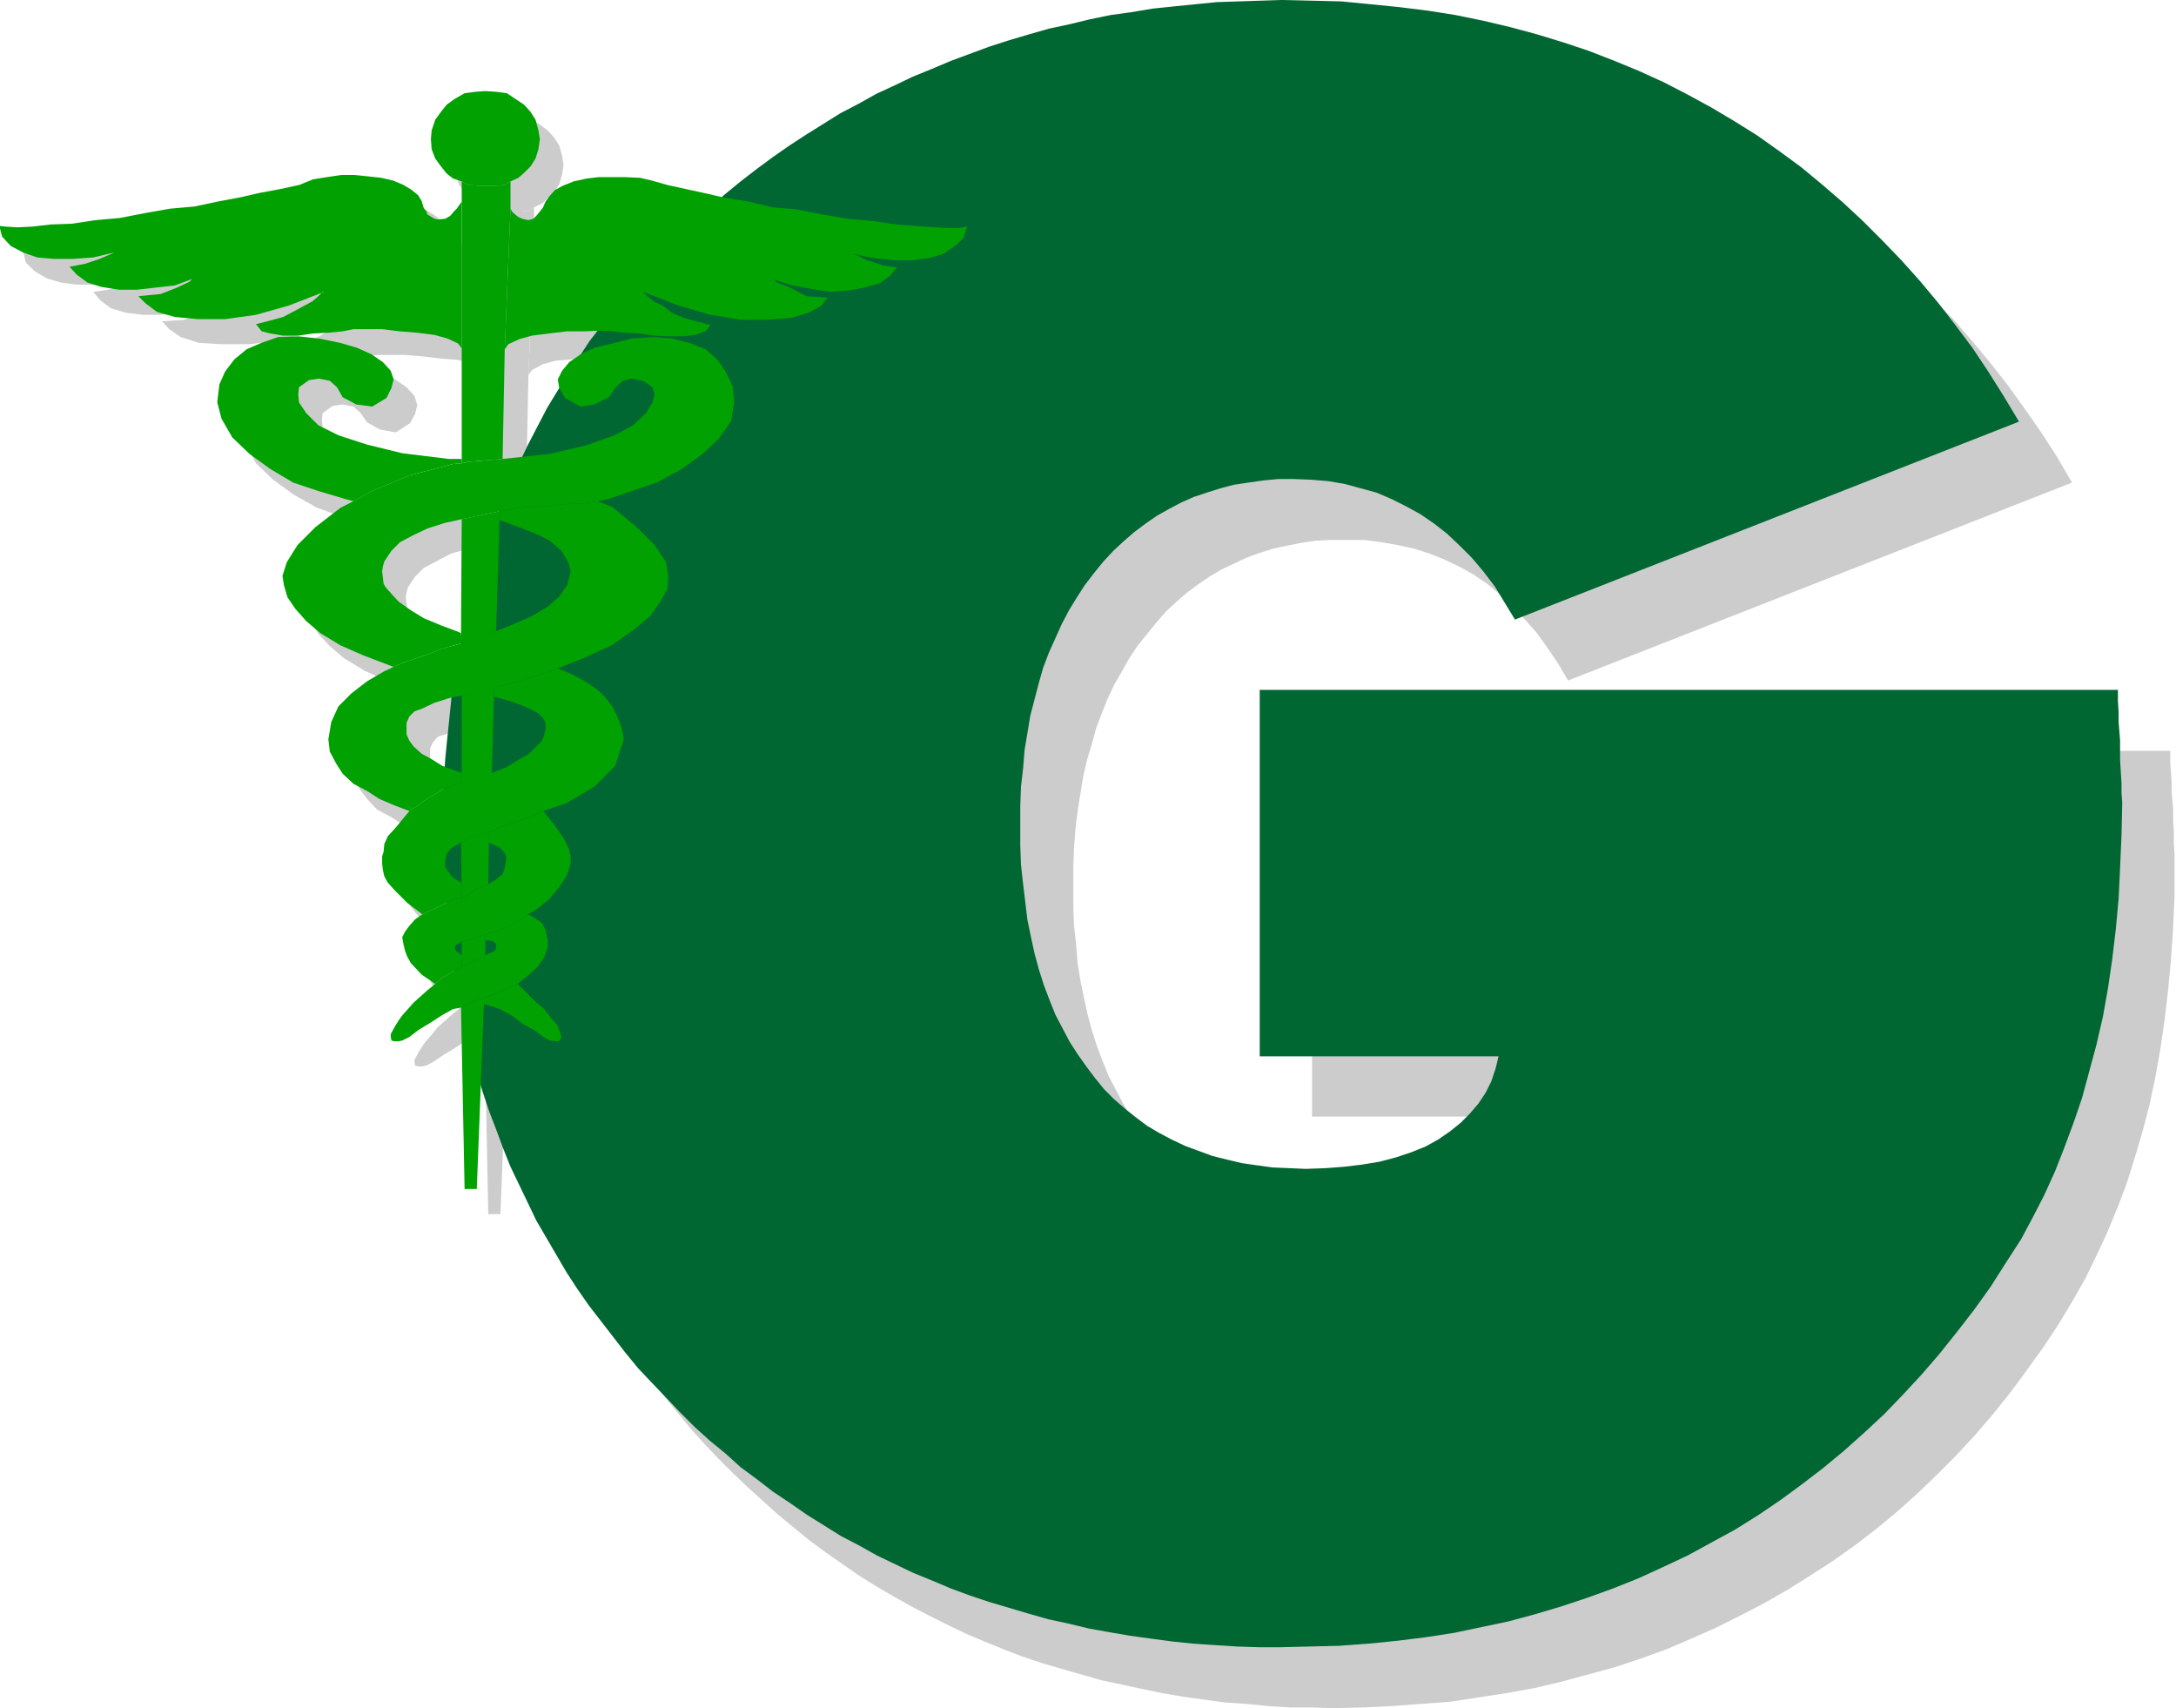
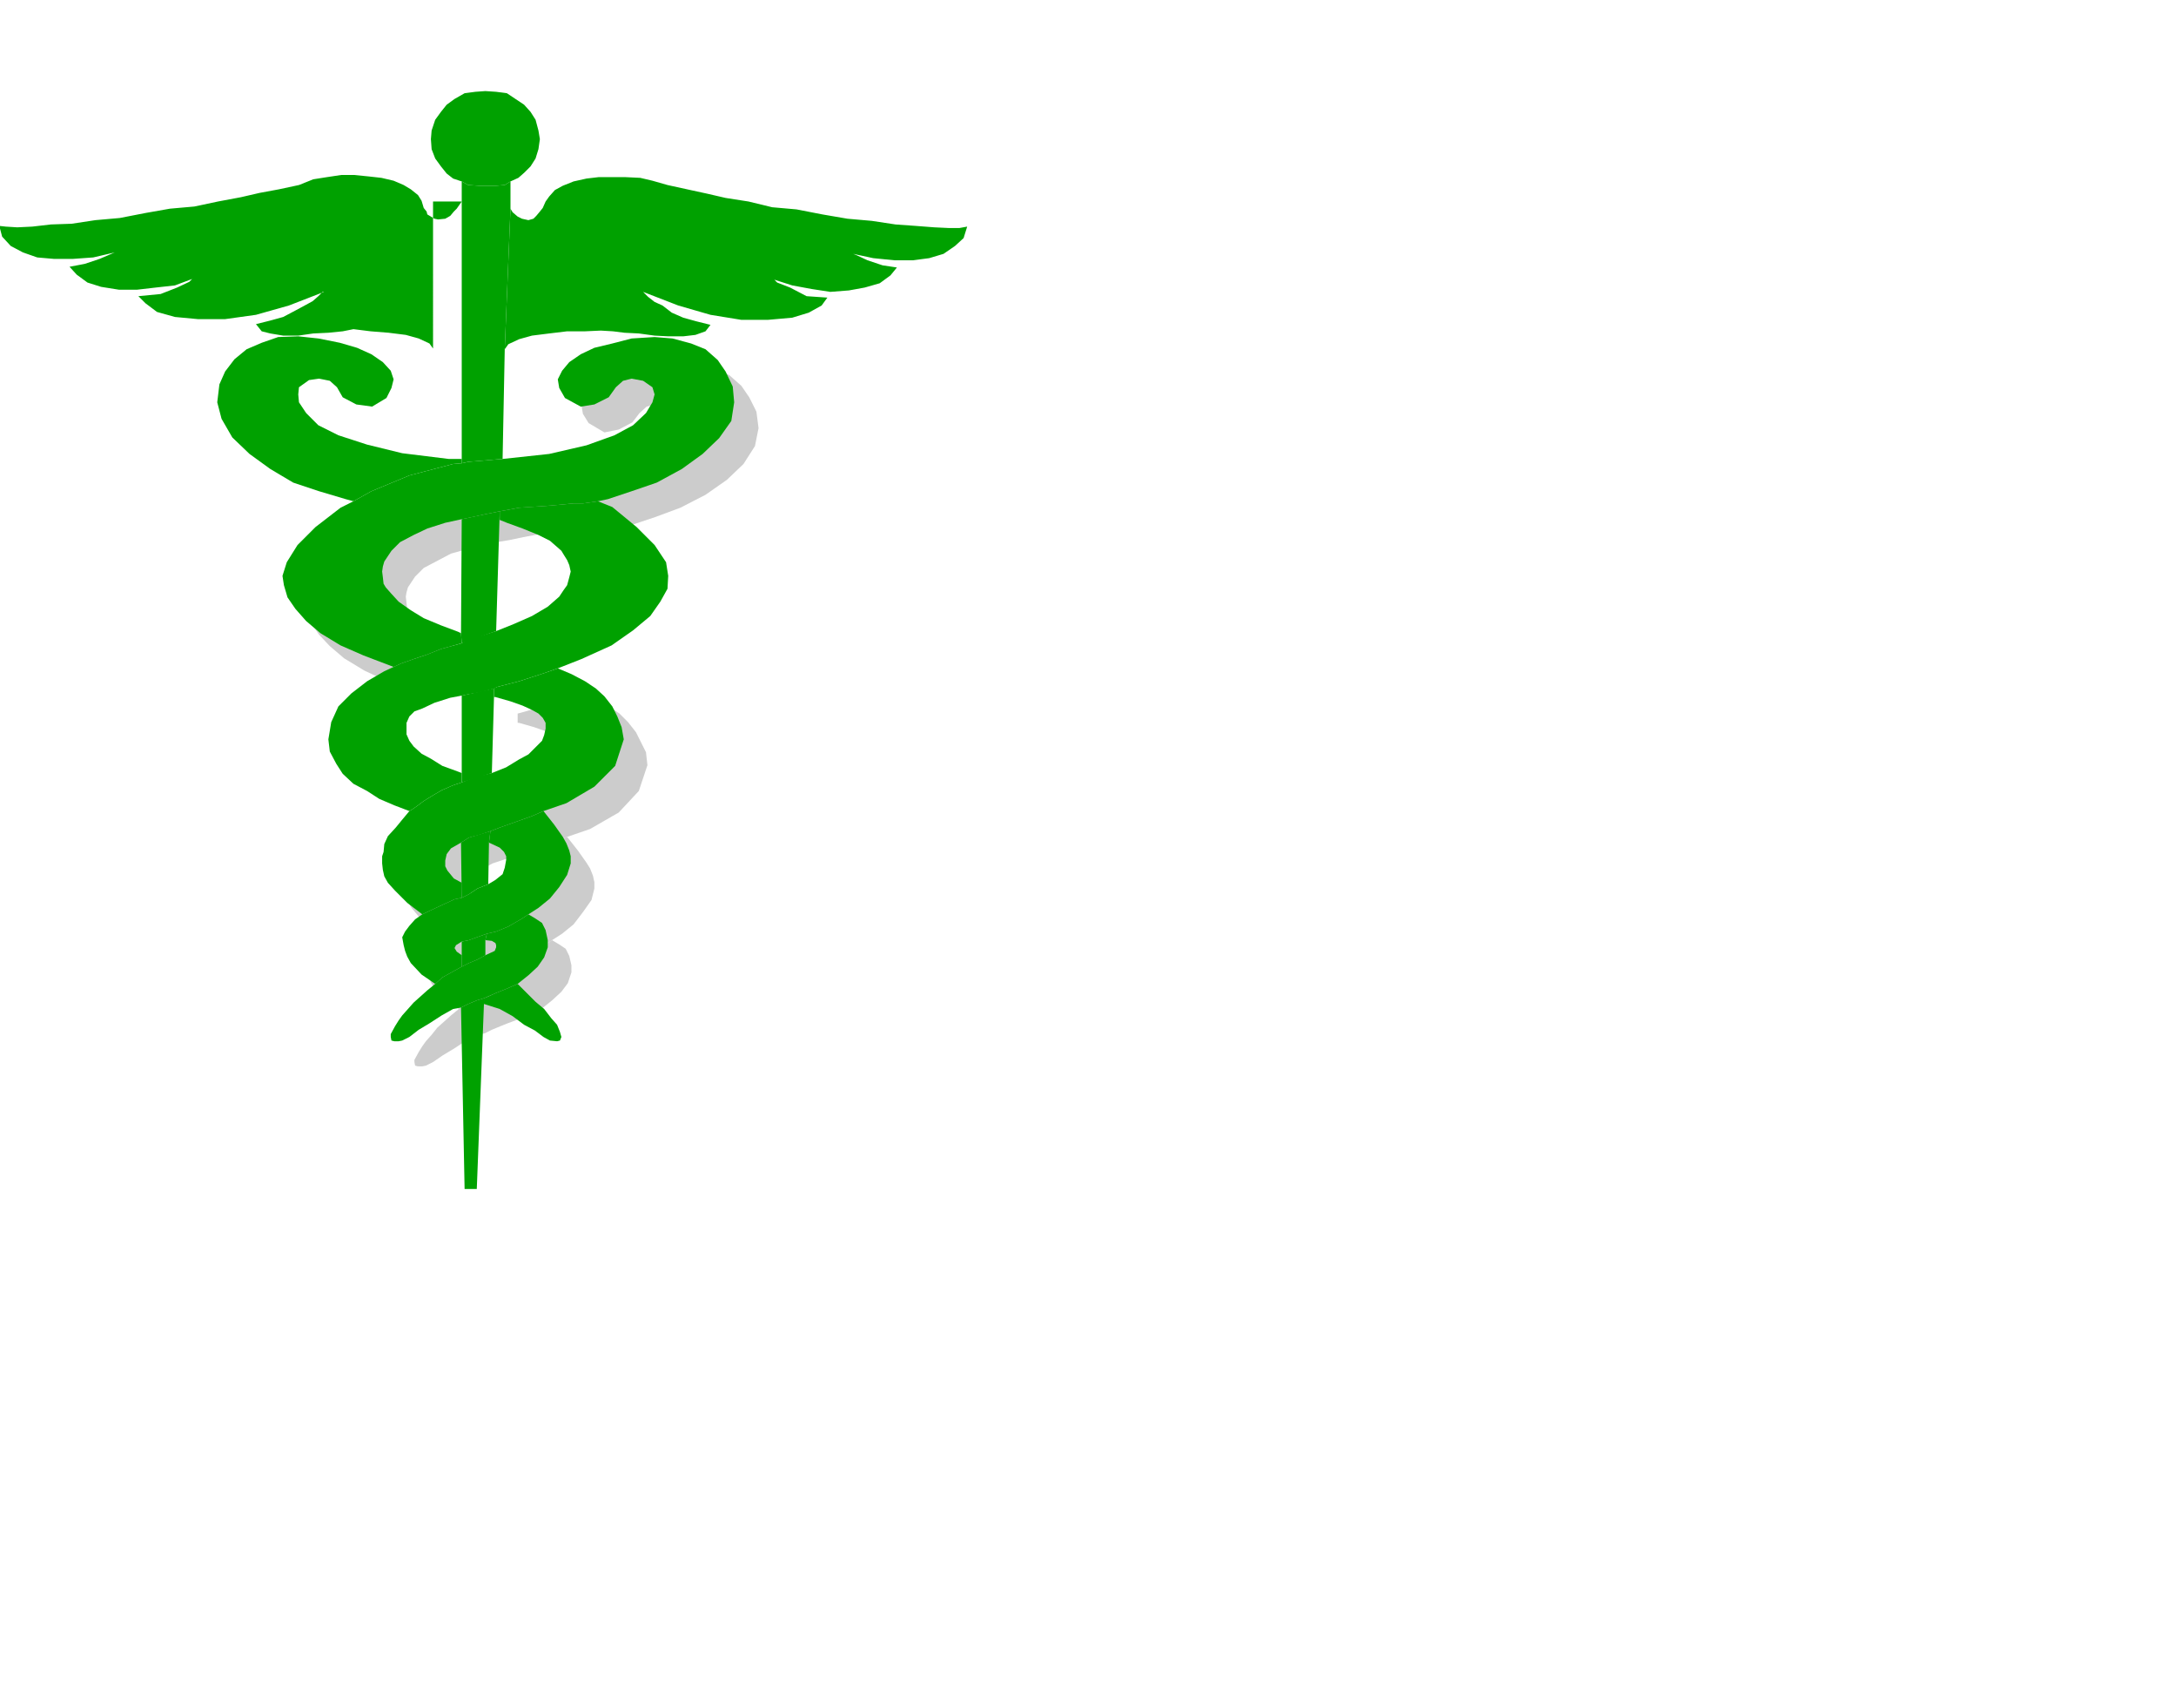
<svg xmlns="http://www.w3.org/2000/svg" fill-rule="evenodd" height="384.95" preserveAspectRatio="none" stroke-linecap="round" viewBox="0 0 3035 2382" width="490.455">
  <style>.brush1{fill:#ccc}.pen1{stroke:none}.brush3{fill:#00a100}</style>
-   <path class="pen1 brush1" d="M2164 1557h-334v-510h1197v16l1 15 1 14v13l1 12 1 10v18l1 16v16l1 14v58l-2 45-3 44-4 43-5 42-6 41-7 39-8 38-10 38-11 37-11 35-13 34-14 34-15 32-15 31-17 30-21 35-22 33-23 32-23 31-24 30-25 29-26 28-27 27-27 26-28 25-29 24-30 23-31 22-31 20-32 20-33 19-33 17-34 17-34 15-35 15-36 13-36 12-37 10-37 10-38 9-39 7-39 6-39 6-40 3-41 3-41 2-41 1-31-1h-30l-31-2-30-3-30-2-29-4-29-4-29-5-29-6-28-6-28-6-28-8-28-8-27-8-27-9-26-10-27-11-26-11-25-12-26-13-25-13-25-14-24-14-24-15-23-16-23-16-23-17-22-18-22-18-21-19-21-19-21-20-20-20-20-21-18-20-18-22-18-22-34-44-15-23-15-24-15-23-14-24-13-24-12-25-13-25-11-25-11-26-9-26-10-27-9-26-8-27-7-28-7-27-7-28-5-28-5-29-4-29-4-29-3-29-2-30-2-29-1-30v-61l1-30 2-30 2-30 3-29 4-29 4-29 5-28 6-29 6-28 7-28 8-27 8-27 9-27 9-26 11-27 11-25 11-26 12-25 13-24 13-25 14-24 14-23 15-23 16-23 16-22 17-22 17-22 19-21 18-21 19-20 20-20 20-20 21-19 22-18 21-18 23-17 23-17 22-16 24-16 24-15 24-14 25-14 25-13 25-13 26-11 26-12 27-10 27-11 27-9 27-9 28-8 28-8 28-7 29-6 29-6 28-5 30-4 30-4 30-3 30-2 30-2h30l31-1 42 1 41 1 41 3 40 5 39 5 39 6 38 8 38 9 37 10 37 11 36 12 35 13 35 15 34 16 33 16 33 19 33 19 31 20 31 22 31 22 29 24 29 25 28 25 27 27 27 28 25 29 25 30 25 32 23 32 23 33 22 34 21 36-703 276-14-24-15-22-15-21-17-19-16-18-18-16-18-15-19-13-20-11-21-10-20-8-22-7-23-5-23-4-23-3h-47l-21 1-20 3-20 4-19 4-19 6-19 7-17 8-17 8-17 10-16 11-15 11-15 13-15 14-13 15-13 16-13 16-12 18-10 18-11 19-9 19-8 20-8 21-6 22-7 23-5 22-4 24-4 25-3 25-2 26-1 27v55l1 27 3 27 2 25 4 25 5 24 5 23 6 22 7 22 8 21 8 20 10 19 10 19 10 17 12 17 13 16 13 15 14 14 14 13 16 13 16 11 17 11 17 9 19 8 18 8 20 6 20 6 21 4 21 4 22 2 23 2h23l28-1 26-1 25-3 24-5 22-5 21-7 20-8 18-10 17-11 15-12 13-13 12-14 9-15 9-16 3-9 3-9 2-9 2-9z" />
-   <path class="pen1 brush1" d="M730 761v-12l27-5 44-4 32-2h14l20-4 20 9 34 28 25 24 16 25 3 18-1 19-10 18-14 20-24 19-30 21-42 20-33 12-20 7-34 11-31 9-3 1-19 5-17 4-10 1-16 4-22 7-17 8-11 3-7 8-4 8v16l4 10 6 7 11 10 13 7 16 10 23 9 4 1v14l-12 3-16 8-12 7-13 7-8 7-8 5-4 3-21-8-21-9-17-11-19-10-14-15-10-13-9-17-2-17 3-25 12-21 17-18 22-18 24-13 13-6 11-5 17-6 18-6 20-9 18-5 11-2 10-6 19-5 19-6 25-10 25-11 22-14 16-13 6-9 6-7 2-11 2-9-2-9-2-7-6-7-3-5-16-15-16-7-22-10-22-7-10-4zm-44-81 48-5 3-152 8-196v-38l-8 5-12 1h-24l-15-1-9-5v392l9-1z" />
-   <path class="pen1 brush1" d="m725 916 5-167-19 4-34 7-1 158 1 15 48-17zm-6 197 3-105v-13l-45 10v122l42-14zm-38 580h17l10-257v-9l-10 4-12 5-10 5 5 252zm30-326v-21l1-8-14 5-11 3-10 3v34l10-5 13-5 11-6zm3-98 1-59 2-16-30 10-11 6 1 77 10-5 13-7 14-6zm-13-974h24l12-1 8-5 11-5 8-8 9-8 7-11 4-14 2-13-2-13-4-14-7-11-9-10-12-9-12-7-15-2-14-2-15 2-15 2-13 7-12 9-8 10-8 11-4 14-2 13 2 13 4 14 8 11 8 10 9 7 12 4 9 5 15 1zm-24 22-7 10-4 3-5 7-7 3-10 1-5-1-10-6-1-4-4-4-3-10-5-8-10-8-10-6-14-6-17-4-18-3-19-1h-19l-19 2-20 4-20 8-28 6-27 5-25 6-32 6-34 6-34 4-34 6-36 6-34 4-33 5-29 1-26 2-21 1-16-1-9-1 4 16 12 12 17 10 20 6 23 3h27l28-3 30-6-6 2-15 7-21 7-21 3 10 12 15 11 20 6 24 3h25l26-2 27-4 24-8-4 4-17 8-23 9-31 2 10 11 16 11 25 8 32 2h39l42-5 46-13 49-19h-1l-6 5-9 8-11 6-13 7-17 9-18 5-20 4 8 10 12 4 18 2h21l21-2 21-1 19-3 16-2h40l24 2 25 3 24 2 19 5 15 7 4 8V317zm68 10 3 5 7 6 6 2 9 3 7-3 4-3 5-7 4-4 4-9 5-7 8-9 11-6 15-6 18-4 18-3h36l21 2 17 4 21 6 32 7 24 5 25 6 32 5 33 7 34 4 36 6 36 6 33 4 33 5 28 1 26 2 21 2h15l11-3-5 16-13 11-16 11-19 6-24 4h-25l-30-4-28-6 5 3 15 7 21 6 20 4-9 11-15 11-21 6-22 4-26 1-25-3-28-6-25-7 4 4 18 7 23 11 30 3-9 11-17 10-24 7-34 2h-37l-43-6-45-13-49-19 7 6 9 8 11 5 13 10 16 7 19 5 19 5-7 8-14 5-17 3h-21l-19-2-22-2-20-1-16-3-17-1-22 1h-24l-26 4-24 2-18 5-15 8-5 7 8-196zm-68 348v6l-12 1-61 17-53 22-25 13-10-2-38-11-36-13-32-18-29-21-24-23-14-26-7-23 3-25 9-18 12-18 17-13 21-10 23-7 28-1 29 2 29 6 25 7 19 9 16 11 11 12 4 13-3 12-7 13-20 13-22-4-18-10-9-13-10-9-15-3-14 2-14 10-1 10 1 11 10 14 18 18 28 13 39 13 49 13 65 7h18zm31 761 22 7 18 10 16 11 15 9 12 8 9 5 10 1 5-1 1-5-1-6-5-10-8-9-10-13-12-11-25-25-16 8-15 6-11 5-5 1v9z" />
  <path class="pen1 brush1" d="m677 1367-7-5-2-5 1-3 8-5 10-3 11-3 14-5 13-4 17-6 19-11 9-6 14-9 16-13 13-17 12-17 4-16v-9l-2-9-4-10-5-8-12-17-15-19-16 6-45 16-13 5-2 16 15 7 6 7 3 6v5l-2 11-3 8-10 9-10 6-14 6-13 7-10 5-9 3-26 12-20 9-10 7-8 9-6 7-4 9 2 11 2 7 3 9 5 8 15 16 19 13 10-8 27-16v-16z" />
  <path class="pen1 brush1" d="m622 1311-21-16-17-17-10-12-5-8-2-10-1-9v-9l2-6 1-11 5-11 11-13 9-11 10-11 4-3 8-5 8-7 13-7 12-7 16-8 12-3 10-4 15-5 17-5 20-7 18-11 13-8 10-9 9-9 3-9 2-8v-9l-4-6-6-6-9-5-13-6-17-6-21-6h-2v-13l4-1 31-9 34-11 20-7 20 9 18 9 15 10 12 12 11 14 7 14 7 14 2 18-12 36-28 30-40 23-32 11-16 6-45 16-13 5-15 5-15 5-11 6-13 9-7 7-2 10v7l4 6 8 11 11 6v21l-9 3-26 12-20 9zm90 27-1 8 8 2 5 2 1 4v2l-2 5-12 6-11 6-13 5-10 5-27 16-10 8-11 9-19 17-8 10-8 9-5 7-5 8-6 11v3l1 5 4 1h6l5-1 10-5 13-9 15-9 17-11 16-9 11-2 10-5 12-5 10-4 16-6 15-6 16-8 15-12 13-12 9-12 5-15v-10l-3-13-5-10-9-6-10-6-9 6-19 11-17 6-13 4zm-36-420-3-1-25-10-24-10-18-11-17-11-11-12-7-9-3-5-1-8-1-9 1-6 2-7 10-15 12-12 19-10 19-10 25-7 23-5 10-3 24-4 19-4 27-5 44-4 32-2h14l20-4 14-2 33-11 35-13 35-18 30-21 23-22 16-25 5-25-3-23-10-20-11-16-17-15-20-9-26-7-25-1-32 1-27 7-24 6-20 9-16 11-10 12-6 13 2 12 8 13 22 13 20-4 19-10 10-13 10-9 12-3 16 3 13 9 3 10-3 11-9 14-18 18-26 13-39 15-52 12-65 6-12 1-11 1-25 3-9 1-12 1-61 17-53 22-25 13-18 10-34 27-26 24-15 25-6 18 2 14 5 17 11 16 15 16 20 17 28 17 32 15 42 16 11-5 17-6 18-6 20-9 18-5 11-2-1-15z" />
-   <path class="pen1" style="fill:#006632" d="M2090 1473h-333V962h1197v16l1 15v14l1 13 1 12v28l1 16 1 16v14l1 13-1 46-2 45-2 43-4 43-5 42-6 41-7 39-9 39-10 37-10 37-12 35-13 35-13 33-15 33-16 31-16 30-22 34-21 33-23 32-24 31-24 30-25 29-26 28-26 27-28 26-28 25-29 24-30 23-30 22-31 21-32 20-33 18-33 18-34 16-35 16-35 14-36 13-36 12-37 11-37 10-38 8-38 8-39 6-40 5-40 4-41 3-41 1-41 1h-31l-30-1-31-2-30-2-29-3-30-4-29-4-29-5-28-5-29-7-28-6-28-8-27-8-27-8-27-9-27-10-26-11-27-11-25-12-25-12-25-14-25-13-24-15-24-15-23-16-24-16-22-17-23-17-21-19-22-18-21-19-21-21-19-20-20-21-19-20-18-22-17-22-17-22-17-22-16-23-15-23-14-24-14-24-14-24-12-25-12-25-12-25-10-25-10-27-10-26-9-27-8-27-7-27-7-28-6-28-6-28-5-29-4-28-3-30-3-29-3-29-2-30v-30l-1-30 1-31v-30l2-30 3-30 3-29 3-29 5-29 5-28 5-29 6-28 7-27 8-28 8-27 9-26 10-27 10-26 11-26 11-25 12-25 13-25 13-25 14-23 15-24 15-23 15-23 17-22 16-22 18-22 18-21 19-21 19-20 19-20 21-20 21-18 21-19 22-18 22-17 23-17 23-16 23-15 24-15 24-15 25-13 25-14 26-12 25-12 27-11 26-11 27-10 27-10 28-9 27-8 28-8 28-6 29-7 29-6 29-4 30-5 29-3 30-3 30-3 30-1 31-1 30-1 42 1 41 1 41 4 40 4 40 5 38 6 39 8 38 9 37 10 36 11 36 12 36 14 34 14 35 16 33 17 33 18 32 19 32 20 31 22 30 22 29 24 29 25 28 26 27 27 27 28 26 29 25 30 24 31 24 32 22 33 22 35 21 35-703 276-14-23-14-23-16-21-16-19-17-17-18-17-18-14-19-13-20-11-20-10-21-9-22-6-22-6-23-4-24-2-25-1h-21l-21 2-21 3-20 3-19 5-19 6-18 6-18 8-17 9-16 9-16 11-16 12-15 13-14 13-14 15-13 16-13 17-11 17-11 18-10 19-9 20-9 20-8 21-6 21-6 23-6 23-4 24-4 24-2 25-3 26-1 27v55l1 27 3 27 3 25 3 25 5 24 5 23 6 22 7 22 8 21 8 20 10 19 10 19 11 17 12 17 12 16 13 16 14 14 15 13 15 12 16 12 17 10 17 9 19 9 19 7 19 7 20 5 21 5 21 3 22 3 23 1 23 1 28-1 26-2 25-3 24-4 23-6 21-7 20-8 18-10 16-11 15-12 13-13 12-14 10-15 8-16 6-18 2-8 2-9z" />
  <path class="pen1 brush3" d="m653 644 48-4 3-153 8-196v-38l-8 5-12 1h-24l-15-1-9-5v393l9-2zm39 236 5-167-20 4-33 7-1 159 1 14 48-17zm-6 198 3-106v-12l-45 10v121l42-13zm-38 580h17l10-258v-8l-10 3-12 5-10 5 5 253zm29-326v-21l2-9-14 5-11 4-10 2v35l10-5 12-5 11-6zm4-99 1-58 2-16-30 9-11 7 1 77 10-5 12-8 15-6z" />
-   <path class="pen1 brush3" d="M668 259h24l12-1 8-5 11-5 8-7 9-9 7-11 4-13 2-14-2-12-4-15-7-11-9-10-12-8-12-8-15-2-15-1-14 1-15 2-14 8-11 8-8 10-8 11-5 15-1 12 1 14 5 13 8 11 8 10 9 7 12 4 9 5 15 1zm-24 22-7 10-4 4-5 6-7 4-10 1-5-1-10-6-1-4-4-5-3-10-5-8-10-8-10-6-14-6-17-4-18-2-20-2h-18l-20 3-19 3-20 8-28 6-27 5-26 6-32 6-33 7-34 3-34 6-36 7-34 3-33 5-29 1-26 3-21 1-16-1-9-1 4 15 12 13 17 9 20 7 23 2h27l28-2 30-7-7 3-14 6-21 7-21 4 10 11 15 11 19 6 25 4h25l26-3 27-3 24-9-4 4-17 8-23 9-31 3 10 10 16 12 25 7 32 3h38l43-6 46-13 49-19h-2l-6 6-8 7-11 6-13 7-17 9-18 5-20 5 8 10 12 3 18 3h21l21-3 21-1 20-2 15-3h40l24 3 25 2 24 3 18 5 15 7 5 7V281zm68 10 3 5 7 6 6 3 9 2 7-2 4-4 5-6 4-5 4-9 5-7 8-9 11-6 15-6 18-4 17-2h37l21 1 17 4 21 6 32 7 23 5 26 6 32 5 33 8 34 3 36 7 35 6 34 3 33 5 28 2 26 2 21 1h14l11-2-5 16-12 11-16 11-20 6-23 3h-25l-30-3-28-6 5 2 15 7 21 7 20 3-9 11-15 11-21 6-22 4-26 2-26-4-27-5-25-8 4 4 18 7 23 12 29 2-8 11-18 10-23 7-34 3h-37l-43-7-45-13-49-19 7 7 9 7 11 5 13 10 16 7 18 5 20 5-7 9-14 5-17 2h-21l-19-1-22-3-20-1-16-2-17-1-22 1h-25l-25 3-24 3-18 5-15 7-5 7 8-196zm-15 434v-12l27-5 44-3 32-3h13l21-3 20 8 34 28 25 25 16 24 3 19-1 18-10 18-14 20-24 20-30 21-42 19-33 13-20 7-34 11-31 8-3 2-19 5-17 3-10 2-16 3-22 7-17 8-11 4-7 7-4 9v16l4 9 6 8 11 10 13 7 16 10 22 8 5 2v13l-12 4-16 7-12 7-13 8-8 6-7 5-5 3-21-8-21-9-17-11-19-10-15-14-9-14-9-17-2-17 4-24 10-22 18-18 22-17 24-14 13-6 11-5 17-6 18-6 20-8 18-5 11-3 10-6 19-5 19-6 25-10 25-11 22-13 16-14 6-9 5-7 3-11 2-8-2-9-3-7-5-8-3-5-16-14-16-8-22-9-22-8-10-4z" />
+   <path class="pen1 brush3" d="M668 259h24l12-1 8-5 11-5 8-7 9-9 7-11 4-13 2-14-2-12-4-15-7-11-9-10-12-8-12-8-15-2-15-1-14 1-15 2-14 8-11 8-8 10-8 11-5 15-1 12 1 14 5 13 8 11 8 10 9 7 12 4 9 5 15 1zm-24 22-7 10-4 4-5 6-7 4-10 1-5-1-10-6-1-4-4-5-3-10-5-8-10-8-10-6-14-6-17-4-18-2-20-2h-18l-20 3-19 3-20 8-28 6-27 5-26 6-32 6-33 7-34 3-34 6-36 7-34 3-33 5-29 1-26 3-21 1-16-1-9-1 4 15 12 13 17 9 20 7 23 2h27l28-2 30-7-7 3-14 6-21 7-21 4 10 11 15 11 19 6 25 4h25l26-3 27-3 24-9-4 4-17 8-23 9-31 3 10 10 16 12 25 7 32 3h38l43-6 46-13 49-19h-2l-6 6-8 7-11 6-13 7-17 9-18 5-20 5 8 10 12 3 18 3h21l21-3 21-1 20-2 15-3l24 3 25 2 24 3 18 5 15 7 5 7V281zm68 10 3 5 7 6 6 3 9 2 7-2 4-4 5-6 4-5 4-9 5-7 8-9 11-6 15-6 18-4 17-2h37l21 1 17 4 21 6 32 7 23 5 26 6 32 5 33 8 34 3 36 7 35 6 34 3 33 5 28 2 26 2 21 1h14l11-2-5 16-12 11-16 11-20 6-23 3h-25l-30-3-28-6 5 2 15 7 21 7 20 3-9 11-15 11-21 6-22 4-26 2-26-4-27-5-25-8 4 4 18 7 23 12 29 2-8 11-18 10-23 7-34 3h-37l-43-7-45-13-49-19 7 7 9 7 11 5 13 10 16 7 18 5 20 5-7 9-14 5-17 2h-21l-19-1-22-3-20-1-16-2-17-1-22 1h-25l-25 3-24 3-18 5-15 7-5 7 8-196zm-15 434v-12l27-5 44-3 32-3h13l21-3 20 8 34 28 25 25 16 24 3 19-1 18-10 18-14 20-24 20-30 21-42 19-33 13-20 7-34 11-31 8-3 2-19 5-17 3-10 2-16 3-22 7-17 8-11 4-7 7-4 9v16l4 9 6 8 11 10 13 7 16 10 22 8 5 2v13l-12 4-16 7-12 7-13 8-8 6-7 5-5 3-21-8-21-9-17-11-19-10-15-14-9-14-9-17-2-17 4-24 10-22 18-18 22-17 24-14 13-6 11-5 17-6 18-6 20-8 18-5 11-3 10-6 19-5 19-6 25-10 25-11 22-13 16-14 6-9 5-7 3-11 2-8-2-9-3-7-5-8-3-5-16-14-16-8-22-9-22-8-10-4z" />
  <path class="pen1 brush3" d="M644 640v6l-12 1-61 16-53 22-25 14-11-3-37-11-36-12-32-19-29-21-24-23-15-26-6-23 3-25 8-18 13-17 17-14 21-9 23-8 28-1 28 3 30 6 24 7 20 9 16 11 11 12 4 12-3 12-7 14-20 12-22-3-19-10-8-14-10-9-15-3-14 2-14 10-1 10 1 11 10 15 17 17 28 14 40 13 49 12 65 8h18zm31 760 22 7 18 10 16 12 15 8 12 9 9 5 10 1 4-1 2-5-2-7-4-10-8-9-10-13-12-10-25-25-16 7-15 6-11 5-5 2v8zm-31-68-7-5-3-5 2-4 8-5 10-2 11-4 14-5 13-3 17-7 19-11 9-6 14-9 16-13 13-16 11-17 5-16v-10l-2-8-4-10-5-9-12-17-15-19-16 7-45 16-13 5-2 16 15 7 6 6 3 6v5l-2 11-3 9-10 8-10 6-15 6-12 8-10 5-10 2-26 12-19 9-10 7-8 9-6 8-4 8 2 11 2 8 3 8 5 9 15 16 19 13 10-9 27-15v-16z" />
  <path class="pen1 brush3" d="m589 1275-21-16-17-17-10-11-5-9-2-9-1-9v-10l2-6 1-11 5-11 11-12 9-11 10-12 5-3 7-5 8-6 13-8 12-7 16-7 12-4 10-4 15-5 17-4 20-8 18-11 13-7 10-10 9-9 3-8 2-9v-8l-4-7-6-6-9-5-13-6-17-6-21-6h-2v-12l4-2 31-8 34-11 20-7 19 8 19 10 15 10 12 11 11 14 7 14 6 15 3 17-12 37-29 29-39 23-32 11-16 7-45 16-13 5-15 5-15 4-11 7-14 8-6 8-2 9v8l3 6 9 11 11 6v21l-10 2-26 12-19 9zm90 27-2 9 9 1 5 3 1 3v3l-2 5-13 6-11 6-12 5-10 5-27 15-10 9-11 9-19 17-8 9-8 9-5 7-5 8-6 11v4l1 5 4 1h6l5-1 10-5 13-10 15-9 17-11 16-9 11-2 10-5 12-5 10-3 16-7 15-6 16-7 15-12 13-12 9-13 5-14v-10l-3-14-5-10-9-6-10-6-9 6-19 11-17 7-13 3zm-36-419-4-2-24-9-24-10-18-11-17-12-11-12-7-8-3-5-1-9-1-8 1-7 2-7 10-15 12-12 19-10 19-9 25-8 23-5 10-2 23-5 20-4 27-5 44-3 32-3h13l21-3 14-3 33-11 35-12 35-19 29-21 23-22 17-24 4-26-2-22-10-21-11-16-17-15-20-8-26-7-25-2-32 2-27 7-25 6-19 9-16 11-10 12-6 12 2 12 8 14 22 12 19-3 20-10 10-14 10-9 12-3 16 3 13 9 3 10-3 11-9 15-18 17-26 14-39 14-52 12-65 7-12 1-12 1-24 2-9 2-12 1-61 16-53 22-25 14-18 9-35 27-25 25-15 24-6 19 2 13 5 17 11 16 15 17 20 17 28 17 32 14 42 16 11-5 17-6 18-6 20-8 18-5 11-3-1-14z" />
</svg>